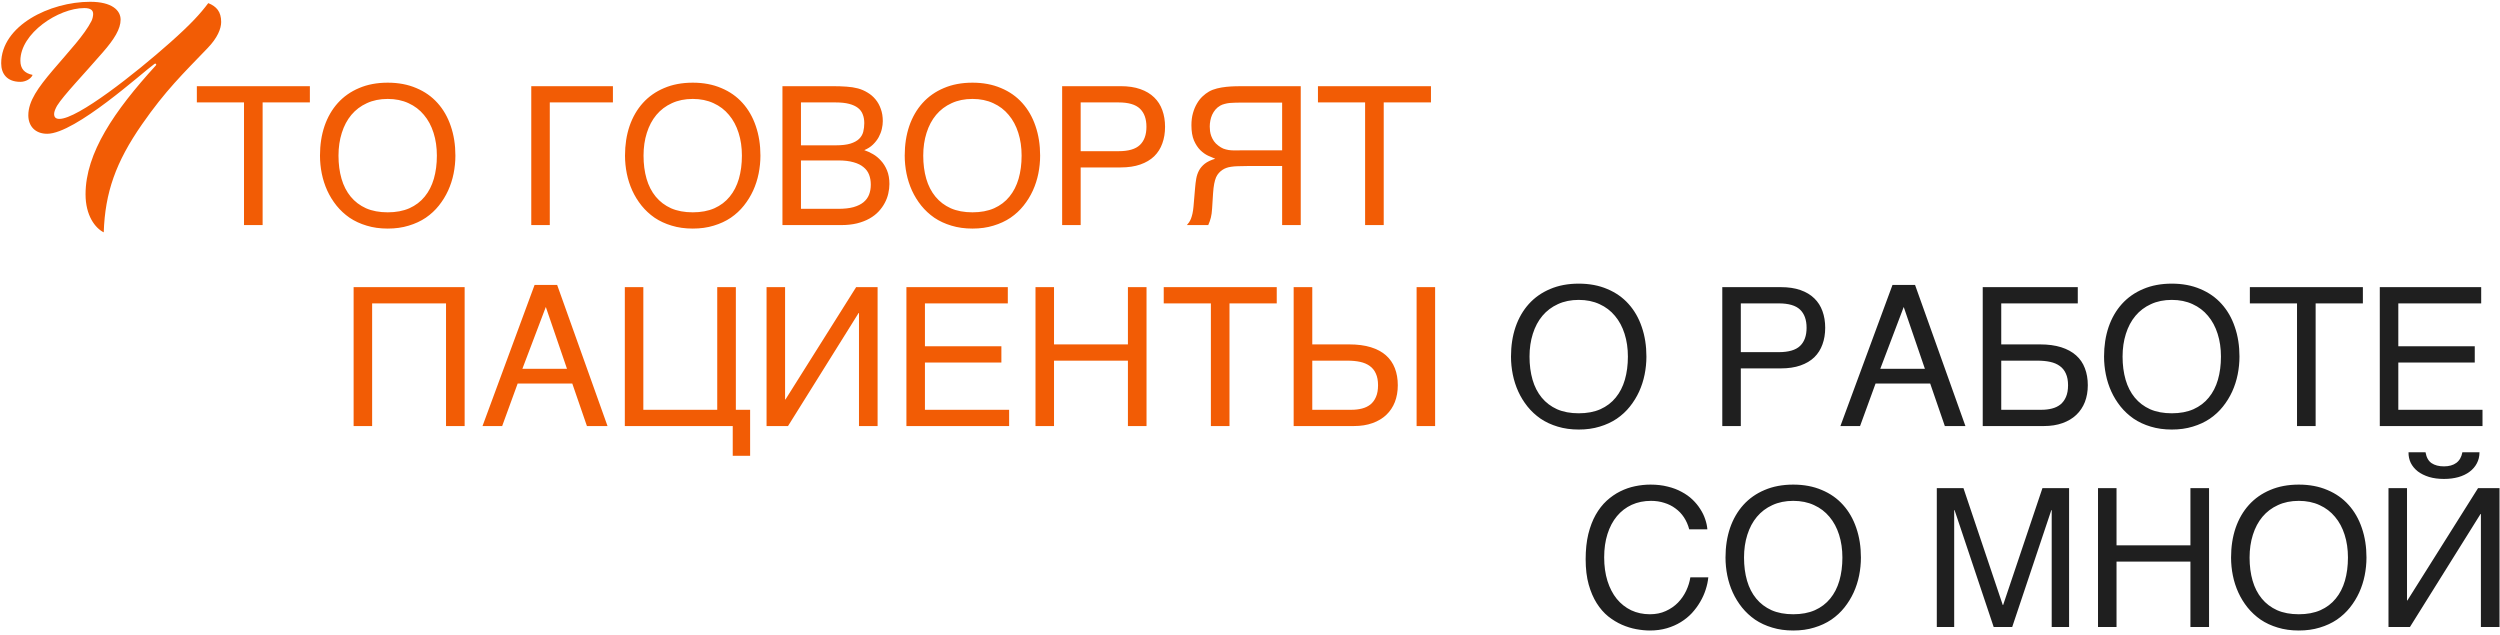
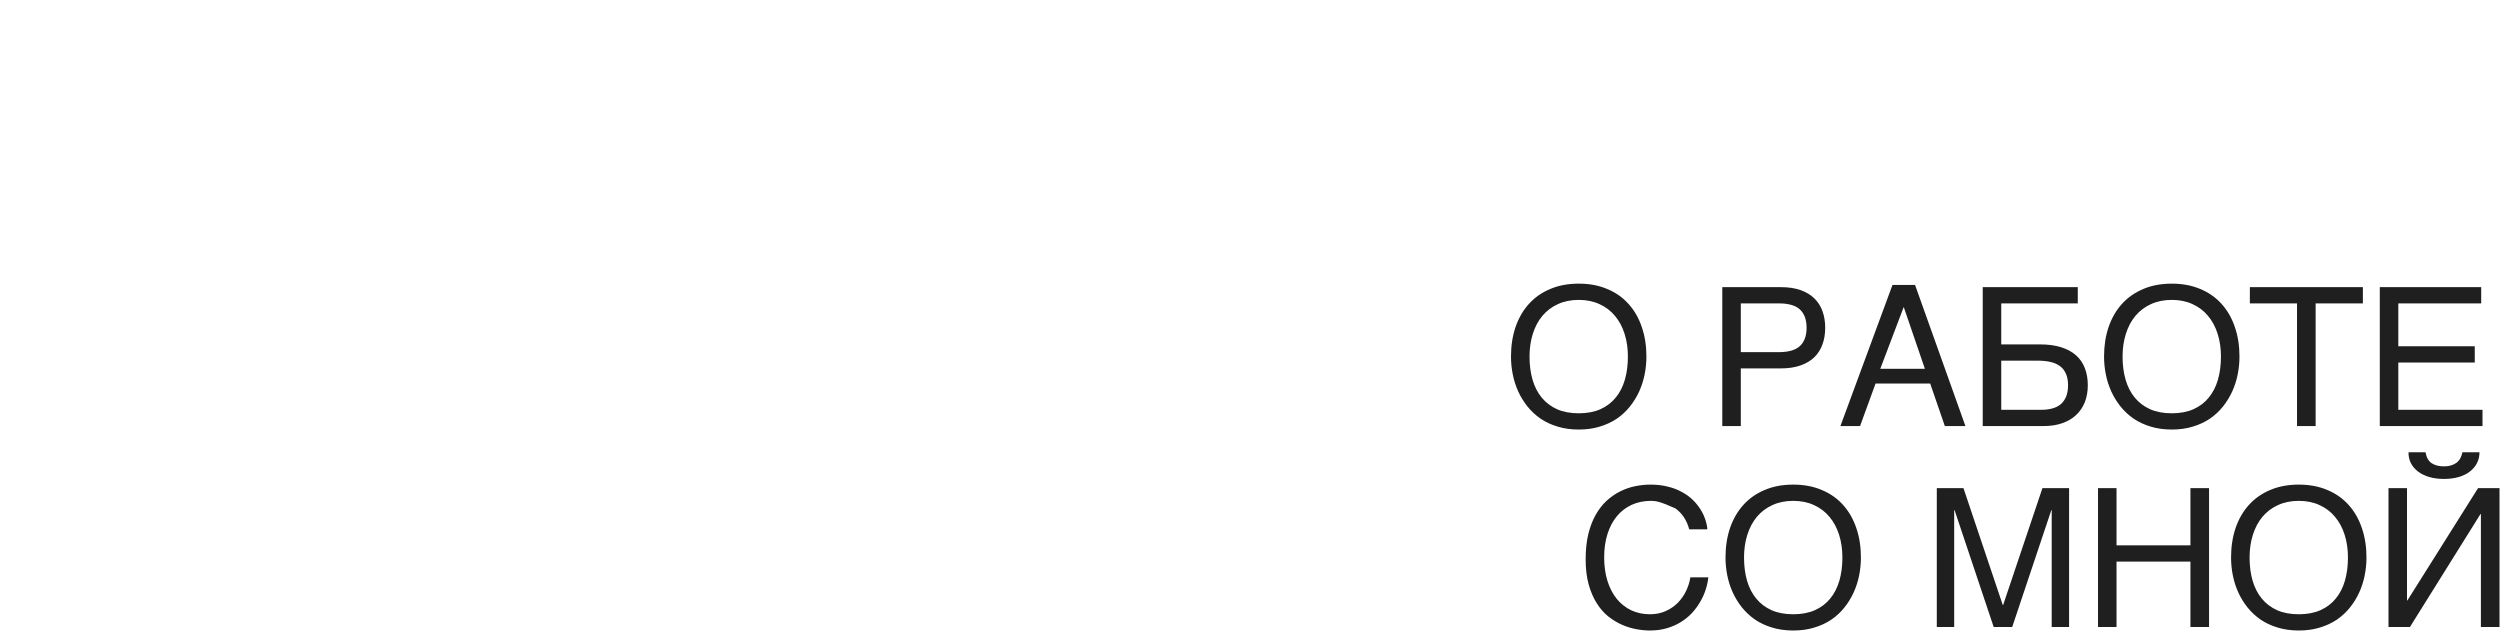
<svg xmlns="http://www.w3.org/2000/svg" width="311" height="79" viewBox="0 0 311 79" fill="none">
-   <path d="M11.218 0.223C13.934 0.223 15.004 1.293 15.004 2.445C15.004 3.598 14.222 4.873 12.781 6.519C10.436 9.235 7.926 11.828 7.103 13.145C6.897 13.515 6.732 13.885 6.732 14.173C6.732 14.544 6.897 14.791 7.391 14.791C9.654 14.791 16.773 9.194 21.176 5.285C23.769 2.98 24.921 1.705 25.909 0.388C26.937 0.799 27.514 1.458 27.514 2.733C27.514 3.556 27.061 4.709 25.826 5.984C22.74 9.194 20.6 11.252 17.678 15.449C14.386 20.181 13.07 23.967 12.905 28.905C11.835 28.37 10.642 26.807 10.642 24.173C10.642 19.029 14.222 13.803 19.366 8.165C19.53 8.001 19.366 7.836 19.201 7.96C17.802 8.947 9.366 16.642 5.868 16.642C4.387 16.642 3.523 15.696 3.523 14.338C3.523 12.569 4.757 10.881 6.568 8.741C8.666 6.272 10.477 4.379 11.382 2.61C11.506 2.363 11.588 1.993 11.588 1.746C11.588 1.252 11.259 1.005 10.477 1.005C7.267 1.005 2.535 4.133 2.535 7.548C2.535 8.536 3.029 9.112 4.058 9.318C3.852 9.811 3.193 10.182 2.535 10.182C0.889 10.182 0.148 9.194 0.148 7.877C0.148 3.186 6.197 0.223 11.218 0.223ZM24.488 10.72H38.548V12.742H32.67V28H30.354V12.742H24.488V10.72ZM56.651 19.36C56.651 20.104 56.576 20.849 56.428 21.593C56.279 22.33 56.051 23.035 55.746 23.709C55.44 24.375 55.056 24.998 54.594 25.578C54.139 26.151 53.598 26.652 52.971 27.083C52.344 27.506 51.635 27.835 50.844 28.07C50.06 28.314 49.19 28.435 48.234 28.435C47.278 28.435 46.404 28.314 45.613 28.07C44.821 27.835 44.112 27.506 43.485 27.083C42.866 26.652 42.325 26.151 41.863 25.578C41.4 24.998 41.016 24.375 40.711 23.709C40.405 23.035 40.178 22.33 40.029 21.593C39.88 20.849 39.806 20.104 39.806 19.36C39.806 18.02 39.994 16.793 40.37 15.681C40.754 14.568 41.306 13.611 42.027 12.812C42.748 12.013 43.63 11.394 44.672 10.955C45.715 10.508 46.902 10.285 48.234 10.285C49.559 10.285 50.742 10.508 51.784 10.955C52.834 11.394 53.716 12.013 54.429 12.812C55.15 13.611 55.699 14.568 56.075 15.681C56.459 16.793 56.651 18.02 56.651 19.36ZM54.347 19.36C54.347 18.333 54.21 17.389 53.935 16.527C53.661 15.657 53.261 14.912 52.736 14.293C52.219 13.666 51.58 13.181 50.82 12.836C50.06 12.483 49.198 12.307 48.234 12.307C47.262 12.307 46.396 12.483 45.636 12.836C44.876 13.181 44.233 13.666 43.708 14.293C43.191 14.912 42.795 15.657 42.521 16.527C42.247 17.389 42.109 18.333 42.109 19.36C42.109 20.41 42.235 21.37 42.486 22.24C42.736 23.102 43.117 23.843 43.626 24.462C44.135 25.081 44.77 25.563 45.53 25.908C46.298 26.244 47.2 26.413 48.234 26.413C49.261 26.413 50.158 26.244 50.926 25.908C51.694 25.563 52.329 25.081 52.83 24.462C53.34 23.843 53.72 23.102 53.971 22.24C54.221 21.37 54.347 20.41 54.347 19.36ZM66.09 10.72H76.247V12.742H68.394V28H66.09V10.72ZM94.597 19.36C94.597 20.104 94.522 20.849 94.374 21.593C94.225 22.33 93.997 23.035 93.692 23.709C93.386 24.375 93.002 24.998 92.54 25.578C92.085 26.151 91.544 26.652 90.917 27.083C90.29 27.506 89.581 27.835 88.79 28.07C88.006 28.314 87.136 28.435 86.18 28.435C85.224 28.435 84.35 28.314 83.559 28.07C82.767 27.835 82.058 27.506 81.431 27.083C80.812 26.652 80.271 26.151 79.809 25.578C79.346 24.998 78.962 24.375 78.657 23.709C78.351 23.035 78.124 22.33 77.975 21.593C77.826 20.849 77.751 20.104 77.751 19.36C77.751 18.02 77.94 16.793 78.316 15.681C78.7 14.568 79.252 13.611 79.973 12.812C80.694 12.013 81.576 11.394 82.618 10.955C83.66 10.508 84.848 10.285 86.18 10.285C87.504 10.285 88.688 10.508 89.73 10.955C90.78 11.394 91.662 12.013 92.375 12.812C93.096 13.611 93.645 14.568 94.021 15.681C94.405 16.793 94.597 18.02 94.597 19.36ZM92.293 19.36C92.293 18.333 92.156 17.389 91.881 16.527C91.607 15.657 91.207 14.912 90.682 14.293C90.165 13.666 89.526 13.181 88.766 12.836C88.006 12.483 87.144 12.307 86.18 12.307C85.208 12.307 84.342 12.483 83.582 12.836C82.822 13.181 82.179 13.666 81.654 14.293C81.137 14.912 80.741 15.657 80.467 16.527C80.193 17.389 80.056 18.333 80.056 19.36C80.056 20.41 80.181 21.37 80.432 22.24C80.683 23.102 81.063 23.843 81.572 24.462C82.081 25.081 82.716 25.563 83.476 25.908C84.244 26.244 85.146 26.413 86.18 26.413C87.207 26.413 88.104 26.244 88.872 25.908C89.64 25.563 90.275 25.081 90.776 24.462C91.286 23.843 91.666 23.102 91.917 22.24C92.167 21.37 92.293 20.41 92.293 19.36ZM97.336 10.72H103.519C104.201 10.72 104.796 10.739 105.306 10.778C105.815 10.81 106.293 10.884 106.74 11.002C107.163 11.119 107.559 11.292 107.927 11.519C108.303 11.739 108.633 12.021 108.915 12.366C109.197 12.703 109.416 13.098 109.573 13.553C109.738 13.999 109.82 14.505 109.82 15.069C109.82 15.367 109.781 15.688 109.702 16.033C109.624 16.378 109.495 16.719 109.314 17.056C109.134 17.385 108.895 17.695 108.597 17.985C108.307 18.267 107.947 18.498 107.516 18.678C107.869 18.796 108.229 18.96 108.597 19.172C108.966 19.383 109.299 19.658 109.597 19.995C109.902 20.324 110.153 20.727 110.349 21.206C110.545 21.676 110.643 22.24 110.643 22.898C110.643 23.274 110.596 23.666 110.502 24.074C110.415 24.473 110.271 24.861 110.067 25.238C109.871 25.614 109.616 25.97 109.303 26.307C108.989 26.644 108.609 26.938 108.162 27.189C107.716 27.44 107.198 27.64 106.611 27.788C106.031 27.93 105.369 28 104.624 28H97.336V10.72ZM104.283 25.978C105.035 25.978 105.666 25.908 106.176 25.767C106.693 25.618 107.108 25.414 107.422 25.155C107.743 24.889 107.974 24.571 108.115 24.203C108.256 23.835 108.327 23.423 108.327 22.969C108.327 22.514 108.256 22.103 108.115 21.734C107.974 21.366 107.743 21.053 107.422 20.794C107.108 20.528 106.693 20.324 106.176 20.183C105.666 20.034 105.035 19.959 104.283 19.959H99.64V25.978H104.283ZM103.954 18.079C104.714 18.079 105.325 18.008 105.788 17.867C106.258 17.718 106.619 17.522 106.869 17.279C107.128 17.028 107.3 16.735 107.387 16.398C107.473 16.061 107.516 15.7 107.516 15.316C107.516 14.909 107.453 14.548 107.328 14.235C107.21 13.913 107.01 13.643 106.728 13.424C106.446 13.204 106.078 13.036 105.623 12.918C105.169 12.8 104.612 12.742 103.954 12.742H99.64V18.079H103.954ZM129.392 19.36C129.392 20.104 129.318 20.849 129.169 21.593C129.02 22.33 128.793 23.035 128.487 23.709C128.182 24.375 127.798 24.998 127.335 25.578C126.881 26.151 126.34 26.652 125.713 27.083C125.086 27.506 124.377 27.835 123.585 28.07C122.802 28.314 121.932 28.435 120.976 28.435C120.02 28.435 119.146 28.314 118.354 28.07C117.563 27.835 116.853 27.506 116.227 27.083C115.607 26.652 115.067 26.151 114.604 25.578C114.142 24.998 113.758 24.375 113.452 23.709C113.147 23.035 112.919 22.33 112.77 21.593C112.622 20.849 112.547 20.104 112.547 19.36C112.547 18.02 112.735 16.793 113.111 15.681C113.495 14.568 114.048 13.611 114.769 12.812C115.49 12.013 116.371 11.394 117.414 10.955C118.456 10.508 119.643 10.285 120.976 10.285C122.3 10.285 123.483 10.508 124.526 10.955C125.576 11.394 126.458 12.013 127.171 12.812C127.892 13.611 128.44 14.568 128.816 15.681C129.2 16.793 129.392 18.02 129.392 19.36ZM127.088 19.36C127.088 18.333 126.951 17.389 126.677 16.527C126.403 15.657 126.003 14.912 125.478 14.293C124.961 13.666 124.322 13.181 123.562 12.836C122.802 12.483 121.94 12.307 120.976 12.307C120.004 12.307 119.138 12.483 118.378 12.836C117.618 13.181 116.975 13.666 116.45 14.293C115.933 14.912 115.537 15.657 115.263 16.527C114.988 17.389 114.851 18.333 114.851 19.36C114.851 20.41 114.977 21.37 115.227 22.24C115.478 23.102 115.858 23.843 116.368 24.462C116.877 25.081 117.512 25.563 118.272 25.908C119.04 26.244 119.941 26.413 120.976 26.413C122.002 26.413 122.9 26.244 123.668 25.908C124.436 25.563 125.07 25.081 125.572 24.462C126.081 23.843 126.461 23.102 126.712 22.24C126.963 21.37 127.088 20.41 127.088 19.36ZM139.161 18.807C140.384 18.807 141.265 18.549 141.806 18.032C142.347 17.514 142.617 16.762 142.617 15.774C142.617 14.787 142.347 14.035 141.806 13.518C141.265 13 140.384 12.742 139.161 12.742H134.435V18.807H139.161ZM132.131 10.72H139.396C140.344 10.72 141.163 10.841 141.853 11.084C142.55 11.327 143.126 11.672 143.581 12.119C144.036 12.557 144.373 13.086 144.592 13.706C144.819 14.325 144.933 15.014 144.933 15.774C144.933 16.535 144.819 17.224 144.592 17.843C144.373 18.463 144.036 18.995 143.581 19.442C143.126 19.881 142.55 20.222 141.853 20.465C141.163 20.708 140.344 20.829 139.396 20.829H134.435V28H132.131V10.72ZM161.813 28H159.498V20.653H155.195C154.717 20.653 154.314 20.661 153.984 20.677C153.663 20.684 153.385 20.708 153.15 20.747C152.923 20.778 152.727 20.825 152.562 20.888C152.405 20.943 152.253 21.017 152.104 21.111C151.923 21.229 151.767 21.362 151.633 21.511C151.5 21.652 151.383 21.832 151.281 22.052C151.187 22.271 151.108 22.542 151.046 22.863C150.983 23.184 150.936 23.58 150.905 24.05L150.787 25.931C150.771 26.158 150.752 26.366 150.728 26.554C150.705 26.734 150.673 26.903 150.634 27.06C150.595 27.216 150.548 27.373 150.493 27.53C150.446 27.679 150.383 27.835 150.305 28H147.648C147.742 27.898 147.833 27.785 147.919 27.659C148.005 27.534 148.083 27.385 148.154 27.212C148.224 27.032 148.287 26.821 148.342 26.578C148.397 26.335 148.44 26.045 148.471 25.708L148.671 23.357C148.702 22.965 148.749 22.589 148.812 22.228C148.875 21.868 148.988 21.531 149.153 21.217C149.318 20.904 149.557 20.622 149.87 20.371C150.191 20.12 150.626 19.912 151.175 19.748C150.924 19.654 150.63 19.528 150.293 19.372C149.956 19.215 149.631 18.984 149.318 18.678C149.012 18.372 148.749 17.973 148.53 17.479C148.318 16.977 148.213 16.343 148.213 15.575C148.213 15.026 148.275 14.528 148.401 14.082C148.526 13.635 148.691 13.239 148.894 12.895C149.098 12.542 149.329 12.244 149.588 12.001C149.854 11.75 150.125 11.546 150.399 11.39C150.689 11.225 151.022 11.096 151.398 11.002C151.782 10.908 152.17 10.841 152.562 10.802C152.954 10.763 153.33 10.739 153.691 10.732C154.059 10.724 154.38 10.72 154.654 10.72H161.813V28ZM159.498 12.765H154.208C154.004 12.765 153.796 12.769 153.585 12.777C153.373 12.777 153.162 12.789 152.95 12.812C152.738 12.836 152.535 12.875 152.339 12.93C152.143 12.977 151.963 13.047 151.798 13.141C151.563 13.275 151.363 13.439 151.198 13.635C151.034 13.831 150.897 14.046 150.787 14.282C150.685 14.517 150.611 14.76 150.564 15.01C150.517 15.261 150.493 15.508 150.493 15.751C150.493 15.916 150.505 16.1 150.528 16.303C150.552 16.499 150.603 16.707 150.681 16.927C150.76 17.138 150.869 17.35 151.01 17.561C151.151 17.765 151.34 17.953 151.575 18.126C151.778 18.282 151.982 18.404 152.186 18.49C152.397 18.568 152.621 18.627 152.856 18.666C153.091 18.698 153.342 18.713 153.608 18.713C153.883 18.713 154.184 18.709 154.513 18.702H159.498V12.765ZM163.953 10.72H178.012V12.742H172.135V28H169.819V12.742H163.953V10.72ZM43.99 35.72H57.802V53H55.486V37.742H46.294V53H43.99V35.72ZM70.533 45.876L67.9 38.188L64.985 45.876H70.533ZM60.024 53L66.501 35.449H69.311L75.576 53H73.014L71.192 47.71H64.397L62.469 53H60.024ZM77.728 35.72H80.031V50.978H89.224V35.72H91.54V50.978H93.315V56.703H91.152V53H77.728V35.72ZM95.36 35.72H97.664V49.697H97.711L106.504 35.72H109.173V53H106.857V38.941H106.81L98.029 53H95.36V35.72ZM112.758 35.72H125.372V37.742H115.062V43.079H124.572V45.1H115.062V50.978H125.536V53H112.758V35.72ZM128.816 35.72H131.12V42.843H140.313V35.72H142.628V53H140.313V44.865H131.12V53H128.816V35.72ZM144.768 35.72H158.827V37.742H152.949V53H150.634V37.742H144.768V35.72ZM160.931 35.72H163.247V42.843H167.843C168.878 42.843 169.775 42.961 170.535 43.196C171.295 43.431 171.922 43.768 172.416 44.207C172.91 44.646 173.278 45.179 173.521 45.806C173.764 46.433 173.886 47.138 173.886 47.922C173.886 48.69 173.764 49.387 173.521 50.014C173.278 50.633 172.922 51.166 172.451 51.613C171.989 52.052 171.417 52.393 170.735 52.636C170.061 52.879 169.289 53 168.419 53H160.931V35.72ZM168.114 50.978C168.584 50.978 169.019 50.927 169.419 50.825C169.826 50.723 170.179 50.555 170.477 50.32C170.774 50.077 171.006 49.763 171.17 49.379C171.343 48.987 171.429 48.502 171.429 47.922C171.429 47.35 171.339 46.868 171.158 46.476C170.986 46.084 170.735 45.77 170.406 45.535C170.077 45.292 169.677 45.12 169.207 45.018C168.737 44.916 168.204 44.865 167.608 44.865H163.247V50.978H168.114ZM176.225 35.72H178.529V53H176.225V35.72Z" fill="#F25C05" />
-   <path d="M204.814 44.36C204.814 45.104 204.739 45.849 204.59 46.593C204.441 47.33 204.214 48.035 203.909 48.709C203.603 49.376 203.219 49.998 202.757 50.578C202.302 51.151 201.761 51.652 201.134 52.083C200.507 52.506 199.798 52.835 199.007 53.071C198.223 53.313 197.353 53.435 196.397 53.435C195.441 53.435 194.567 53.313 193.775 53.071C192.984 52.835 192.275 52.506 191.648 52.083C191.029 51.652 190.488 51.151 190.026 50.578C189.563 49.998 189.179 49.376 188.874 48.709C188.568 48.035 188.341 47.33 188.192 46.593C188.043 45.849 187.968 45.104 187.968 44.36C187.968 43.02 188.156 41.793 188.533 40.681C188.917 39.568 189.469 38.611 190.19 37.812C190.911 37.013 191.793 36.394 192.835 35.955C193.877 35.508 195.065 35.285 196.397 35.285C197.721 35.285 198.905 35.508 199.947 35.955C200.997 36.394 201.879 37.013 202.592 37.812C203.313 38.611 203.862 39.568 204.238 40.681C204.622 41.793 204.814 43.02 204.814 44.36ZM202.51 44.36C202.51 43.333 202.372 42.389 202.098 41.527C201.824 40.657 201.424 39.913 200.899 39.293C200.382 38.666 199.743 38.181 198.983 37.836C198.223 37.483 197.361 37.307 196.397 37.307C195.425 37.307 194.559 37.483 193.799 37.836C193.039 38.181 192.396 38.666 191.871 39.293C191.354 39.913 190.958 40.657 190.684 41.527C190.41 42.389 190.272 43.333 190.272 44.36C190.272 45.41 190.398 46.37 190.649 47.24C190.899 48.102 191.279 48.843 191.789 49.462C192.298 50.081 192.933 50.563 193.693 50.908C194.461 51.245 195.362 51.413 196.397 51.413C197.424 51.413 198.321 51.245 199.089 50.908C199.857 50.563 200.492 50.081 200.993 49.462C201.503 48.843 201.883 48.102 202.133 47.24C202.384 46.37 202.51 45.41 202.51 44.36ZM221.283 43.807C222.505 43.807 223.387 43.549 223.928 43.032C224.468 42.514 224.739 41.762 224.739 40.775C224.739 39.787 224.468 39.035 223.928 38.517C223.387 38 222.505 37.742 221.283 37.742H216.557V43.807H221.283ZM214.253 35.72H221.518C222.466 35.72 223.285 35.841 223.975 36.084C224.672 36.327 225.248 36.672 225.703 37.119C226.157 37.557 226.494 38.087 226.714 38.706C226.941 39.325 227.055 40.014 227.055 40.775C227.055 41.535 226.941 42.224 226.714 42.843C226.494 43.463 226.157 43.995 225.703 44.442C225.248 44.881 224.672 45.222 223.975 45.465C223.285 45.708 222.466 45.829 221.518 45.829H216.557V53H214.253V35.72ZM239.456 45.876L236.823 38.188L233.908 45.876H239.456ZM228.947 53L235.424 35.449H238.234L244.499 53H241.937L240.115 47.71H233.32L231.392 53H228.947ZM246.651 35.72H258.476V37.742H248.955V42.843H253.774C254.785 42.843 255.663 42.961 256.408 43.196C257.152 43.431 257.771 43.768 258.265 44.207C258.759 44.646 259.123 45.179 259.358 45.806C259.601 46.433 259.723 47.138 259.723 47.922C259.723 48.69 259.601 49.387 259.358 50.014C259.115 50.633 258.759 51.166 258.288 51.613C257.826 52.052 257.254 52.393 256.572 52.636C255.898 52.879 255.126 53 254.256 53H246.651V35.72ZM248.955 50.978H253.951C254.421 50.978 254.856 50.927 255.256 50.825C255.663 50.723 256.016 50.555 256.314 50.32C256.611 50.077 256.842 49.763 257.007 49.379C257.179 48.987 257.266 48.502 257.266 47.922C257.266 47.35 257.176 46.868 256.995 46.476C256.823 46.084 256.572 45.77 256.243 45.535C255.914 45.292 255.514 45.12 255.044 45.018C254.574 44.916 254.041 44.865 253.445 44.865H248.955V50.978ZM278.59 44.36C278.59 45.104 278.515 45.849 278.366 46.593C278.217 47.33 277.99 48.035 277.685 48.709C277.379 49.376 276.995 49.998 276.533 50.578C276.078 51.151 275.537 51.652 274.91 52.083C274.283 52.506 273.574 52.835 272.783 53.071C271.999 53.313 271.129 53.435 270.173 53.435C269.217 53.435 268.343 53.313 267.552 53.071C266.76 52.835 266.051 52.506 265.424 52.083C264.805 51.652 264.264 51.151 263.802 50.578C263.339 49.998 262.955 49.376 262.65 48.709C262.344 48.035 262.117 47.33 261.968 46.593C261.819 45.849 261.744 45.104 261.744 44.36C261.744 43.02 261.933 41.793 262.309 40.681C262.693 39.568 263.245 38.611 263.966 37.812C264.687 37.013 265.569 36.394 266.611 35.955C267.653 35.508 268.841 35.285 270.173 35.285C271.497 35.285 272.681 35.508 273.723 35.955C274.773 36.394 275.655 37.013 276.368 37.812C277.089 38.611 277.638 39.568 278.014 40.681C278.398 41.793 278.59 43.02 278.59 44.36ZM276.286 44.36C276.286 43.333 276.149 42.389 275.874 41.527C275.6 40.657 275.2 39.913 274.675 39.293C274.158 38.666 273.519 38.181 272.759 37.836C271.999 37.483 271.137 37.307 270.173 37.307C269.201 37.307 268.335 37.483 267.575 37.836C266.815 38.181 266.172 38.666 265.647 39.293C265.13 39.913 264.734 40.657 264.46 41.527C264.186 42.389 264.048 43.333 264.048 44.36C264.048 45.41 264.174 46.37 264.425 47.24C264.675 48.102 265.056 48.843 265.565 49.462C266.074 50.081 266.709 50.563 267.469 50.908C268.237 51.245 269.139 51.413 270.173 51.413C271.2 51.413 272.097 51.245 272.865 50.908C273.633 50.563 274.268 50.081 274.769 49.462C275.279 48.843 275.659 48.102 275.91 47.24C276.16 46.37 276.286 45.41 276.286 44.36ZM279.883 35.72H293.942V37.742H288.065V53H285.749V37.742H279.883V35.72ZM296.046 35.72H308.66V37.742H298.35V43.079H307.86V45.1H298.35V50.978H308.824V53H296.046V35.72ZM199.559 69.336C199.559 70.418 199.696 71.397 199.97 72.275C200.245 73.145 200.629 73.886 201.123 74.497C201.624 75.108 202.224 75.582 202.921 75.919C203.626 76.249 204.402 76.413 205.249 76.413C205.985 76.413 206.644 76.28 207.223 76.013C207.811 75.747 208.317 75.398 208.74 74.967C209.163 74.528 209.504 74.035 209.763 73.486C210.021 72.937 210.194 72.381 210.28 71.817H212.513C212.466 72.318 212.357 72.832 212.184 73.357C212.02 73.874 211.792 74.379 211.502 74.873C211.22 75.359 210.879 75.821 210.48 76.26C210.08 76.691 209.618 77.067 209.093 77.389C208.575 77.71 207.995 77.965 207.353 78.153C206.71 78.341 206.009 78.435 205.249 78.435C204.724 78.435 204.159 78.38 203.556 78.27C202.96 78.161 202.365 77.977 201.769 77.718C201.181 77.459 200.613 77.114 200.065 76.683C199.524 76.245 199.046 75.696 198.63 75.038C198.215 74.379 197.882 73.603 197.631 72.71C197.38 71.809 197.255 70.763 197.255 69.572C197.255 68.404 197.365 67.362 197.584 66.445C197.811 65.528 198.117 64.728 198.501 64.046C198.893 63.357 199.347 62.773 199.865 62.295C200.39 61.817 200.95 61.429 201.546 61.131C202.141 60.833 202.76 60.618 203.403 60.485C204.046 60.351 204.684 60.285 205.319 60.285C206.103 60.285 206.816 60.367 207.459 60.532C208.109 60.688 208.689 60.908 209.198 61.19C209.716 61.464 210.166 61.786 210.55 62.154C210.934 62.522 211.256 62.914 211.514 63.329C211.781 63.737 211.984 64.156 212.125 64.587C212.274 65.018 212.364 65.438 212.396 65.845H210.139C209.99 65.289 209.77 64.791 209.481 64.352C209.191 63.913 208.838 63.545 208.423 63.247C208.015 62.941 207.553 62.71 207.035 62.554C206.526 62.389 205.977 62.307 205.39 62.307C204.504 62.307 203.701 62.471 202.98 62.8C202.267 63.13 201.655 63.6 201.146 64.211C200.637 64.822 200.245 65.563 199.97 66.433C199.696 67.295 199.559 68.263 199.559 69.336ZM231.498 69.36C231.498 70.104 231.424 70.849 231.275 71.593C231.126 72.33 230.899 73.035 230.593 73.709C230.287 74.376 229.903 74.999 229.441 75.578C228.986 76.15 228.446 76.652 227.819 77.083C227.192 77.506 226.483 77.835 225.691 78.07C224.907 78.314 224.037 78.435 223.081 78.435C222.125 78.435 221.251 78.314 220.46 78.07C219.668 77.835 218.959 77.506 218.332 77.083C217.713 76.652 217.172 76.15 216.71 75.578C216.248 74.999 215.864 74.376 215.558 73.709C215.252 73.035 215.025 72.33 214.876 71.593C214.727 70.849 214.653 70.104 214.653 69.36C214.653 68.02 214.841 66.793 215.217 65.68C215.601 64.568 216.154 63.611 216.875 62.812C217.596 62.013 218.477 61.394 219.52 60.955C220.562 60.508 221.749 60.285 223.081 60.285C224.406 60.285 225.589 60.508 226.631 60.955C227.682 61.394 228.563 62.013 229.276 62.812C229.997 63.611 230.546 64.568 230.922 65.68C231.306 66.793 231.498 68.02 231.498 69.36ZM229.194 69.36C229.194 68.333 229.057 67.389 228.783 66.527C228.508 65.657 228.109 64.912 227.584 64.293C227.066 63.666 226.428 63.181 225.668 62.836C224.907 62.483 224.045 62.307 223.081 62.307C222.11 62.307 221.244 62.483 220.483 62.836C219.723 63.181 219.081 63.666 218.556 64.293C218.038 64.912 217.643 65.657 217.368 66.527C217.094 67.389 216.957 68.333 216.957 69.36C216.957 70.41 217.082 71.37 217.333 72.24C217.584 73.102 217.964 73.843 218.473 74.462C218.983 75.081 219.617 75.563 220.378 75.908C221.146 76.245 222.047 76.413 223.081 76.413C224.108 76.413 225.005 76.245 225.773 75.908C226.541 75.563 227.176 75.081 227.678 74.462C228.187 73.843 228.567 73.102 228.818 72.24C229.069 71.37 229.194 70.41 229.194 69.36ZM240.938 60.72H244.253L249.143 75.261H249.19L254.08 60.72H257.395V78H255.232V63.459H255.185L250.318 78H248.014L243.148 63.459H243.101V78H240.938V60.72ZM260.992 60.72H263.296V67.843H272.489V60.72H274.805V78H272.489V69.865H263.296V78H260.992V60.72ZM294.389 69.36C294.389 70.104 294.314 70.849 294.165 71.593C294.017 72.33 293.789 73.035 293.484 73.709C293.178 74.376 292.794 74.999 292.332 75.578C291.877 76.15 291.336 76.652 290.709 77.083C290.082 77.506 289.373 77.835 288.582 78.07C287.798 78.314 286.928 78.435 285.972 78.435C285.016 78.435 284.142 78.314 283.351 78.07C282.559 77.835 281.85 77.506 281.223 77.083C280.604 76.652 280.063 76.15 279.601 75.578C279.138 74.999 278.754 74.376 278.449 73.709C278.143 73.035 277.916 72.33 277.767 71.593C277.618 70.849 277.544 70.104 277.544 69.36C277.544 68.02 277.732 66.793 278.108 65.68C278.492 64.568 279.044 63.611 279.765 62.812C280.486 62.013 281.368 61.394 282.41 60.955C283.453 60.508 284.64 60.285 285.972 60.285C287.296 60.285 288.48 60.508 289.522 60.955C290.572 61.394 291.454 62.013 292.167 62.812C292.888 63.611 293.437 64.568 293.813 65.68C294.197 66.793 294.389 68.02 294.389 69.36ZM292.085 69.36C292.085 68.333 291.948 67.389 291.673 66.527C291.399 65.657 290.999 64.912 290.474 64.293C289.957 63.666 289.318 63.181 288.558 62.836C287.798 62.483 286.936 62.307 285.972 62.307C285 62.307 284.134 62.483 283.374 62.836C282.614 63.181 281.971 63.666 281.446 64.293C280.929 64.912 280.533 65.657 280.259 66.527C279.985 67.389 279.848 68.333 279.848 69.36C279.848 70.41 279.973 71.37 280.224 72.24C280.475 73.102 280.855 73.843 281.364 74.462C281.873 75.081 282.508 75.563 283.268 75.908C284.036 76.245 284.938 76.413 285.972 76.413C286.999 76.413 287.896 76.245 288.664 75.908C289.432 75.563 290.067 75.081 290.568 74.462C291.078 73.843 291.458 73.102 291.709 72.24C291.959 71.37 292.085 70.41 292.085 69.36ZM301.736 56.264C301.846 56.899 302.096 57.35 302.488 57.616C302.888 57.883 303.401 58.016 304.028 58.016C304.663 58.016 305.176 57.871 305.568 57.581C305.96 57.291 306.211 56.852 306.32 56.264H308.448C308.448 56.774 308.338 57.232 308.119 57.64C307.907 58.047 307.606 58.396 307.214 58.686C306.83 58.976 306.364 59.199 305.815 59.356C305.274 59.505 304.679 59.58 304.028 59.58C303.339 59.58 302.719 59.497 302.171 59.333C301.622 59.16 301.156 58.929 300.772 58.639C300.396 58.341 300.106 57.992 299.902 57.593C299.706 57.185 299.612 56.743 299.62 56.264H301.736ZM297.128 60.72H299.432V74.697H299.479L308.272 60.72H310.94V78H308.624V63.941H308.577L299.796 78H297.128V60.72Z" fill="#1F1F1F" />
+   <path d="M204.814 44.36C204.814 45.104 204.739 45.849 204.59 46.593C204.441 47.33 204.214 48.035 203.909 48.709C203.603 49.376 203.219 49.998 202.757 50.578C202.302 51.151 201.761 51.652 201.134 52.083C200.507 52.506 199.798 52.835 199.007 53.071C198.223 53.313 197.353 53.435 196.397 53.435C195.441 53.435 194.567 53.313 193.775 53.071C192.984 52.835 192.275 52.506 191.648 52.083C191.029 51.652 190.488 51.151 190.026 50.578C189.563 49.998 189.179 49.376 188.874 48.709C188.568 48.035 188.341 47.33 188.192 46.593C188.043 45.849 187.968 45.104 187.968 44.36C187.968 43.02 188.156 41.793 188.533 40.681C188.917 39.568 189.469 38.611 190.19 37.812C190.911 37.013 191.793 36.394 192.835 35.955C193.877 35.508 195.065 35.285 196.397 35.285C197.721 35.285 198.905 35.508 199.947 35.955C200.997 36.394 201.879 37.013 202.592 37.812C203.313 38.611 203.862 39.568 204.238 40.681C204.622 41.793 204.814 43.02 204.814 44.36ZM202.51 44.36C202.51 43.333 202.372 42.389 202.098 41.527C201.824 40.657 201.424 39.913 200.899 39.293C200.382 38.666 199.743 38.181 198.983 37.836C198.223 37.483 197.361 37.307 196.397 37.307C195.425 37.307 194.559 37.483 193.799 37.836C193.039 38.181 192.396 38.666 191.871 39.293C191.354 39.913 190.958 40.657 190.684 41.527C190.41 42.389 190.272 43.333 190.272 44.36C190.272 45.41 190.398 46.37 190.649 47.24C190.899 48.102 191.279 48.843 191.789 49.462C192.298 50.081 192.933 50.563 193.693 50.908C194.461 51.245 195.362 51.413 196.397 51.413C197.424 51.413 198.321 51.245 199.089 50.908C199.857 50.563 200.492 50.081 200.993 49.462C201.503 48.843 201.883 48.102 202.133 47.24C202.384 46.37 202.51 45.41 202.51 44.36ZM221.283 43.807C222.505 43.807 223.387 43.549 223.928 43.032C224.468 42.514 224.739 41.762 224.739 40.775C224.739 39.787 224.468 39.035 223.928 38.517C223.387 38 222.505 37.742 221.283 37.742H216.557V43.807H221.283ZM214.253 35.72H221.518C222.466 35.72 223.285 35.841 223.975 36.084C224.672 36.327 225.248 36.672 225.703 37.119C226.157 37.557 226.494 38.087 226.714 38.706C226.941 39.325 227.055 40.014 227.055 40.775C227.055 41.535 226.941 42.224 226.714 42.843C226.494 43.463 226.157 43.995 225.703 44.442C225.248 44.881 224.672 45.222 223.975 45.465C223.285 45.708 222.466 45.829 221.518 45.829H216.557V53H214.253V35.72ZM239.456 45.876L236.823 38.188L233.908 45.876H239.456ZM228.947 53L235.424 35.449H238.234L244.499 53H241.937L240.115 47.71H233.32L231.392 53H228.947ZM246.651 35.72H258.476V37.742H248.955V42.843H253.774C254.785 42.843 255.663 42.961 256.408 43.196C257.152 43.431 257.771 43.768 258.265 44.207C258.759 44.646 259.123 45.179 259.358 45.806C259.601 46.433 259.723 47.138 259.723 47.922C259.723 48.69 259.601 49.387 259.358 50.014C259.115 50.633 258.759 51.166 258.288 51.613C257.826 52.052 257.254 52.393 256.572 52.636C255.898 52.879 255.126 53 254.256 53H246.651V35.72ZM248.955 50.978H253.951C254.421 50.978 254.856 50.927 255.256 50.825C255.663 50.723 256.016 50.555 256.314 50.32C256.611 50.077 256.842 49.763 257.007 49.379C257.179 48.987 257.266 48.502 257.266 47.922C257.266 47.35 257.176 46.868 256.995 46.476C256.823 46.084 256.572 45.77 256.243 45.535C255.914 45.292 255.514 45.12 255.044 45.018C254.574 44.916 254.041 44.865 253.445 44.865H248.955V50.978ZM278.59 44.36C278.59 45.104 278.515 45.849 278.366 46.593C278.217 47.33 277.99 48.035 277.685 48.709C277.379 49.376 276.995 49.998 276.533 50.578C276.078 51.151 275.537 51.652 274.91 52.083C274.283 52.506 273.574 52.835 272.783 53.071C271.999 53.313 271.129 53.435 270.173 53.435C269.217 53.435 268.343 53.313 267.552 53.071C266.76 52.835 266.051 52.506 265.424 52.083C264.805 51.652 264.264 51.151 263.802 50.578C263.339 49.998 262.955 49.376 262.65 48.709C262.344 48.035 262.117 47.33 261.968 46.593C261.819 45.849 261.744 45.104 261.744 44.36C261.744 43.02 261.933 41.793 262.309 40.681C262.693 39.568 263.245 38.611 263.966 37.812C264.687 37.013 265.569 36.394 266.611 35.955C267.653 35.508 268.841 35.285 270.173 35.285C271.497 35.285 272.681 35.508 273.723 35.955C274.773 36.394 275.655 37.013 276.368 37.812C277.089 38.611 277.638 39.568 278.014 40.681C278.398 41.793 278.59 43.02 278.59 44.36ZM276.286 44.36C276.286 43.333 276.149 42.389 275.874 41.527C275.6 40.657 275.2 39.913 274.675 39.293C274.158 38.666 273.519 38.181 272.759 37.836C271.999 37.483 271.137 37.307 270.173 37.307C269.201 37.307 268.335 37.483 267.575 37.836C266.815 38.181 266.172 38.666 265.647 39.293C265.13 39.913 264.734 40.657 264.46 41.527C264.186 42.389 264.048 43.333 264.048 44.36C264.048 45.41 264.174 46.37 264.425 47.24C264.675 48.102 265.056 48.843 265.565 49.462C266.074 50.081 266.709 50.563 267.469 50.908C268.237 51.245 269.139 51.413 270.173 51.413C271.2 51.413 272.097 51.245 272.865 50.908C273.633 50.563 274.268 50.081 274.769 49.462C275.279 48.843 275.659 48.102 275.91 47.24C276.16 46.37 276.286 45.41 276.286 44.36ZM279.883 35.72H293.942V37.742H288.065V53H285.749V37.742H279.883V35.72ZM296.046 35.72H308.66V37.742H298.35V43.079H307.86V45.1H298.35V50.978H308.824V53H296.046V35.72ZM199.559 69.336C199.559 70.418 199.696 71.397 199.97 72.275C200.245 73.145 200.629 73.886 201.123 74.497C201.624 75.108 202.224 75.582 202.921 75.919C203.626 76.249 204.402 76.413 205.249 76.413C205.985 76.413 206.644 76.28 207.223 76.013C207.811 75.747 208.317 75.398 208.74 74.967C209.163 74.528 209.504 74.035 209.763 73.486C210.021 72.937 210.194 72.381 210.28 71.817H212.513C212.466 72.318 212.357 72.832 212.184 73.357C212.02 73.874 211.792 74.379 211.502 74.873C211.22 75.359 210.879 75.821 210.48 76.26C210.08 76.691 209.618 77.067 209.093 77.389C208.575 77.71 207.995 77.965 207.353 78.153C206.71 78.341 206.009 78.435 205.249 78.435C204.724 78.435 204.159 78.38 203.556 78.27C202.96 78.161 202.365 77.977 201.769 77.718C201.181 77.459 200.613 77.114 200.065 76.683C199.524 76.245 199.046 75.696 198.63 75.038C198.215 74.379 197.882 73.603 197.631 72.71C197.38 71.809 197.255 70.763 197.255 69.572C197.255 68.404 197.365 67.362 197.584 66.445C197.811 65.528 198.117 64.728 198.501 64.046C198.893 63.357 199.347 62.773 199.865 62.295C200.39 61.817 200.95 61.429 201.546 61.131C202.141 60.833 202.76 60.618 203.403 60.485C204.046 60.351 204.684 60.285 205.319 60.285C206.103 60.285 206.816 60.367 207.459 60.532C208.109 60.688 208.689 60.908 209.198 61.19C209.716 61.464 210.166 61.786 210.55 62.154C210.934 62.522 211.256 62.914 211.514 63.329C211.781 63.737 211.984 64.156 212.125 64.587C212.274 65.018 212.364 65.438 212.396 65.845H210.139C209.99 65.289 209.77 64.791 209.481 64.352C209.191 63.913 208.838 63.545 208.423 63.247C206.526 62.389 205.977 62.307 205.39 62.307C204.504 62.307 203.701 62.471 202.98 62.8C202.267 63.13 201.655 63.6 201.146 64.211C200.637 64.822 200.245 65.563 199.97 66.433C199.696 67.295 199.559 68.263 199.559 69.336ZM231.498 69.36C231.498 70.104 231.424 70.849 231.275 71.593C231.126 72.33 230.899 73.035 230.593 73.709C230.287 74.376 229.903 74.999 229.441 75.578C228.986 76.15 228.446 76.652 227.819 77.083C227.192 77.506 226.483 77.835 225.691 78.07C224.907 78.314 224.037 78.435 223.081 78.435C222.125 78.435 221.251 78.314 220.46 78.07C219.668 77.835 218.959 77.506 218.332 77.083C217.713 76.652 217.172 76.15 216.71 75.578C216.248 74.999 215.864 74.376 215.558 73.709C215.252 73.035 215.025 72.33 214.876 71.593C214.727 70.849 214.653 70.104 214.653 69.36C214.653 68.02 214.841 66.793 215.217 65.68C215.601 64.568 216.154 63.611 216.875 62.812C217.596 62.013 218.477 61.394 219.52 60.955C220.562 60.508 221.749 60.285 223.081 60.285C224.406 60.285 225.589 60.508 226.631 60.955C227.682 61.394 228.563 62.013 229.276 62.812C229.997 63.611 230.546 64.568 230.922 65.68C231.306 66.793 231.498 68.02 231.498 69.36ZM229.194 69.36C229.194 68.333 229.057 67.389 228.783 66.527C228.508 65.657 228.109 64.912 227.584 64.293C227.066 63.666 226.428 63.181 225.668 62.836C224.907 62.483 224.045 62.307 223.081 62.307C222.11 62.307 221.244 62.483 220.483 62.836C219.723 63.181 219.081 63.666 218.556 64.293C218.038 64.912 217.643 65.657 217.368 66.527C217.094 67.389 216.957 68.333 216.957 69.36C216.957 70.41 217.082 71.37 217.333 72.24C217.584 73.102 217.964 73.843 218.473 74.462C218.983 75.081 219.617 75.563 220.378 75.908C221.146 76.245 222.047 76.413 223.081 76.413C224.108 76.413 225.005 76.245 225.773 75.908C226.541 75.563 227.176 75.081 227.678 74.462C228.187 73.843 228.567 73.102 228.818 72.24C229.069 71.37 229.194 70.41 229.194 69.36ZM240.938 60.72H244.253L249.143 75.261H249.19L254.08 60.72H257.395V78H255.232V63.459H255.185L250.318 78H248.014L243.148 63.459H243.101V78H240.938V60.72ZM260.992 60.72H263.296V67.843H272.489V60.72H274.805V78H272.489V69.865H263.296V78H260.992V60.72ZM294.389 69.36C294.389 70.104 294.314 70.849 294.165 71.593C294.017 72.33 293.789 73.035 293.484 73.709C293.178 74.376 292.794 74.999 292.332 75.578C291.877 76.15 291.336 76.652 290.709 77.083C290.082 77.506 289.373 77.835 288.582 78.07C287.798 78.314 286.928 78.435 285.972 78.435C285.016 78.435 284.142 78.314 283.351 78.07C282.559 77.835 281.85 77.506 281.223 77.083C280.604 76.652 280.063 76.15 279.601 75.578C279.138 74.999 278.754 74.376 278.449 73.709C278.143 73.035 277.916 72.33 277.767 71.593C277.618 70.849 277.544 70.104 277.544 69.36C277.544 68.02 277.732 66.793 278.108 65.68C278.492 64.568 279.044 63.611 279.765 62.812C280.486 62.013 281.368 61.394 282.41 60.955C283.453 60.508 284.64 60.285 285.972 60.285C287.296 60.285 288.48 60.508 289.522 60.955C290.572 61.394 291.454 62.013 292.167 62.812C292.888 63.611 293.437 64.568 293.813 65.68C294.197 66.793 294.389 68.02 294.389 69.36ZM292.085 69.36C292.085 68.333 291.948 67.389 291.673 66.527C291.399 65.657 290.999 64.912 290.474 64.293C289.957 63.666 289.318 63.181 288.558 62.836C287.798 62.483 286.936 62.307 285.972 62.307C285 62.307 284.134 62.483 283.374 62.836C282.614 63.181 281.971 63.666 281.446 64.293C280.929 64.912 280.533 65.657 280.259 66.527C279.985 67.389 279.848 68.333 279.848 69.36C279.848 70.41 279.973 71.37 280.224 72.24C280.475 73.102 280.855 73.843 281.364 74.462C281.873 75.081 282.508 75.563 283.268 75.908C284.036 76.245 284.938 76.413 285.972 76.413C286.999 76.413 287.896 76.245 288.664 75.908C289.432 75.563 290.067 75.081 290.568 74.462C291.078 73.843 291.458 73.102 291.709 72.24C291.959 71.37 292.085 70.41 292.085 69.36ZM301.736 56.264C301.846 56.899 302.096 57.35 302.488 57.616C302.888 57.883 303.401 58.016 304.028 58.016C304.663 58.016 305.176 57.871 305.568 57.581C305.96 57.291 306.211 56.852 306.32 56.264H308.448C308.448 56.774 308.338 57.232 308.119 57.64C307.907 58.047 307.606 58.396 307.214 58.686C306.83 58.976 306.364 59.199 305.815 59.356C305.274 59.505 304.679 59.58 304.028 59.58C303.339 59.58 302.719 59.497 302.171 59.333C301.622 59.16 301.156 58.929 300.772 58.639C300.396 58.341 300.106 57.992 299.902 57.593C299.706 57.185 299.612 56.743 299.62 56.264H301.736ZM297.128 60.72H299.432V74.697H299.479L308.272 60.72H310.94V78H308.624V63.941H308.577L299.796 78H297.128V60.72Z" fill="#1F1F1F" />
</svg>